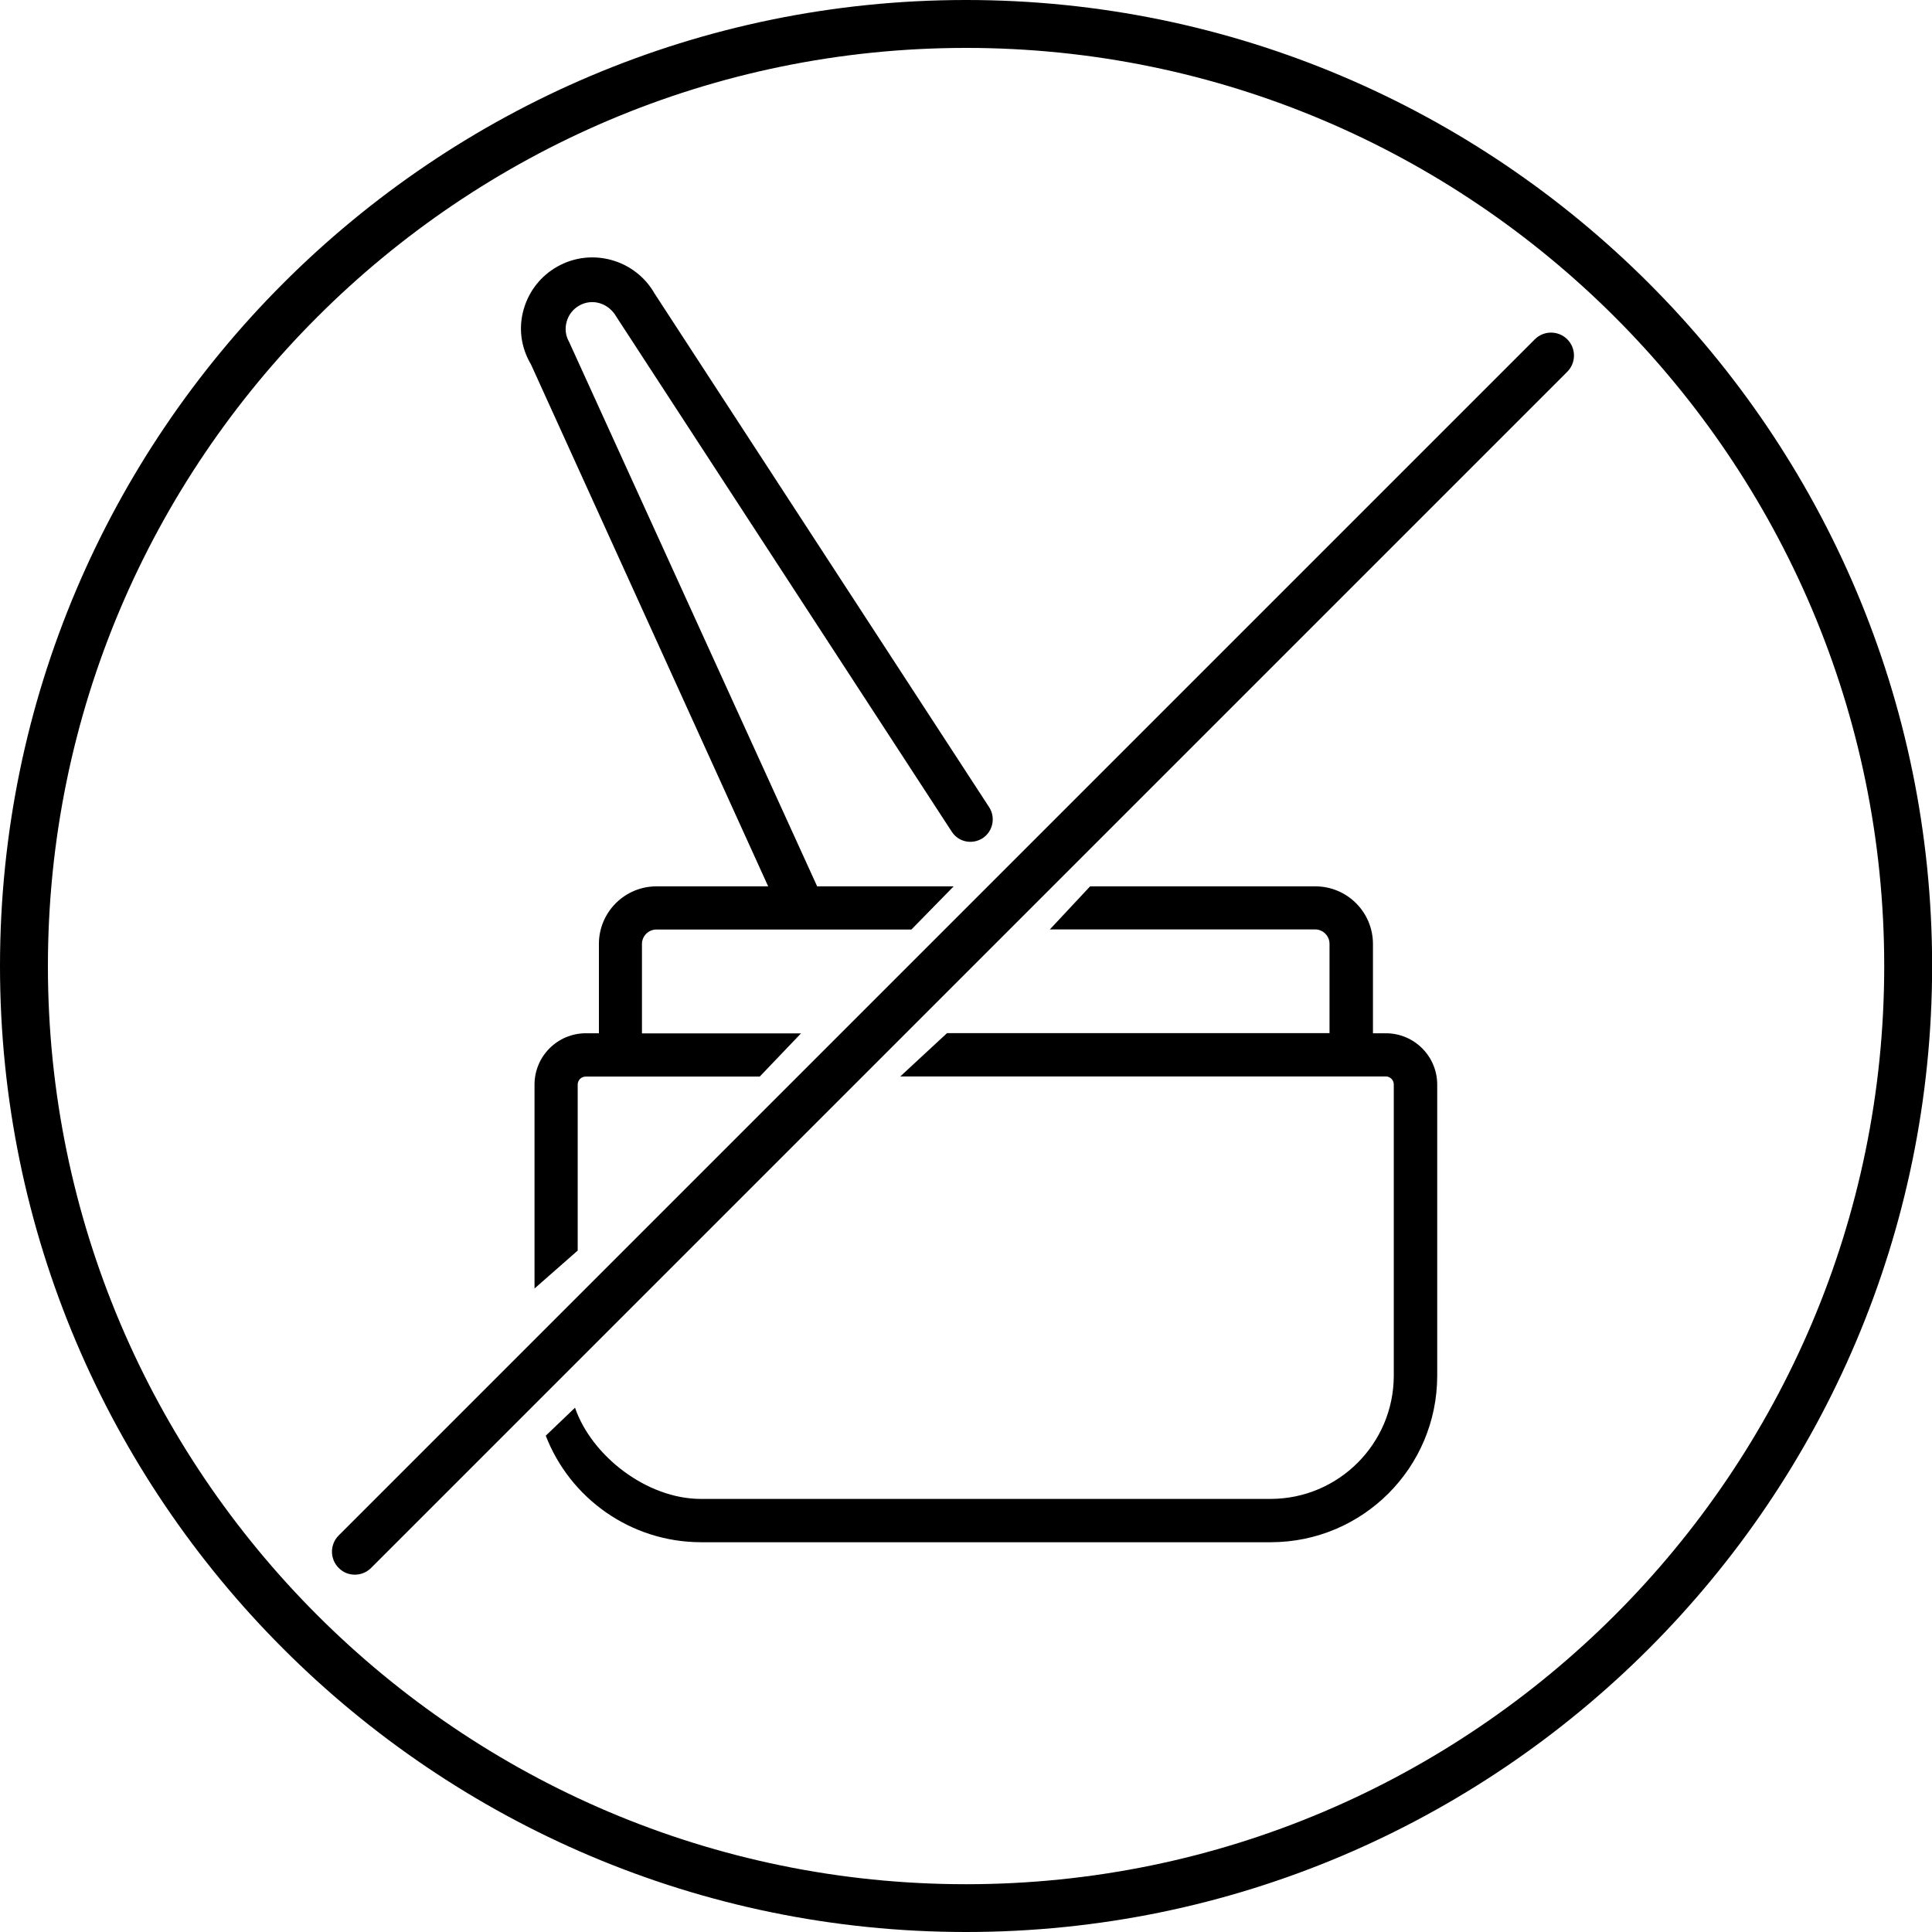
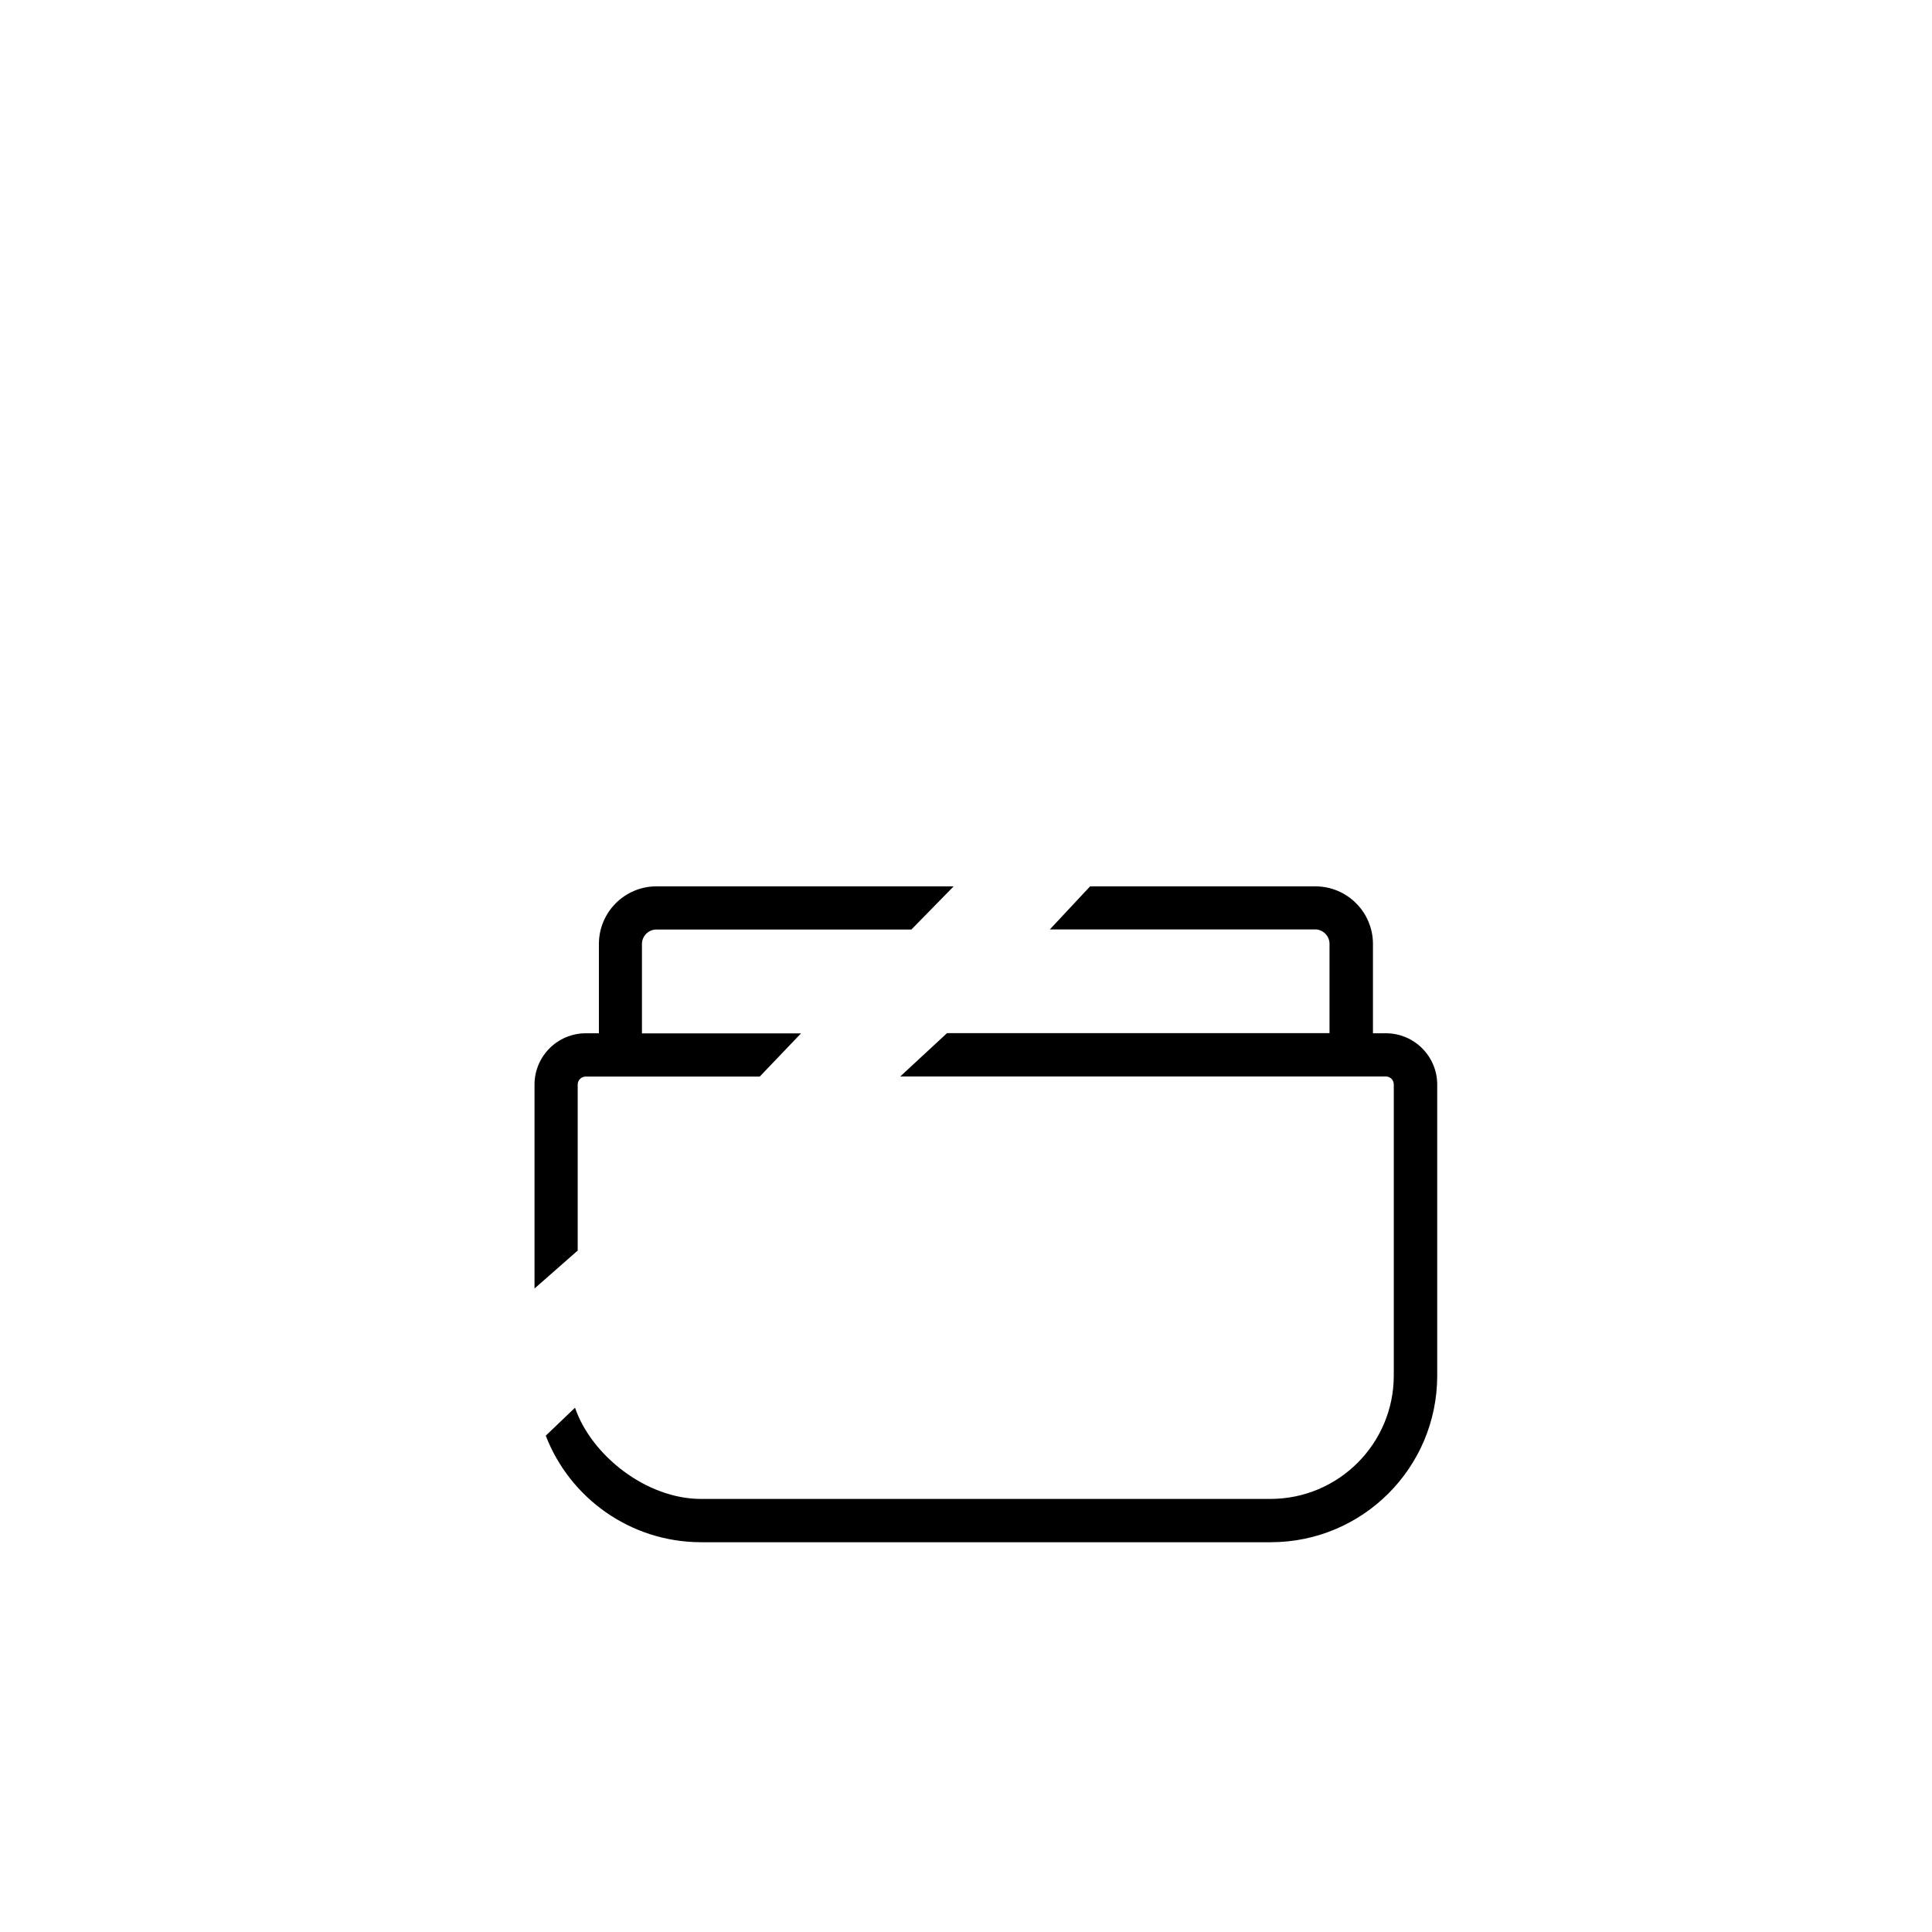
<svg xmlns="http://www.w3.org/2000/svg" xml:space="preserve" viewBox="0 0 15.123 15.123" height="15.123px" width="15.123px" y="0px" x="0px" id="Layer_2_00000008836298025581093850000014470902092071958452_" version="1.1">
  <g id="Layer_1-2">
-     <path d="M7.562,15.123C3.392,15.123,0,11.731,0,7.562C0,3.392,3.392,0,7.562,0c4.17,0,7.562,3.392,7.562,7.562   C15.123,11.731,11.731,15.123,7.562,15.123z M7.562,0.375c-3.963,0-7.187,3.224-7.187,7.187s3.224,7.187,7.187,7.187   s7.187-3.224,7.187-7.187S11.524,0.375,7.562,0.375z" />
-     <path d="M2.778,12.326c-0.046,0-0.092-0.017-0.127-0.053c-0.07-0.07-0.07-0.184,0-0.254l9.363-9.363c0.07-0.07,0.184-0.07,0.254,0   c0.07,0.07,0.07,0.184,0,0.254l-9.363,9.363C2.87,12.308,2.824,12.326,2.778,12.326z" />
    <path d="M8.218,7.275h2.076c0.062,0,0.113,0.051,0.113,0.113v0.699H7.413L7.047,8.426h3.8c0.035,0,0.063,0.028,0.063,0.063v2.28   c-0.001,0.532-0.432,0.963-0.964,0.964H5.486c-0.423,0-0.855-0.336-0.985-0.714l-0.229,0.219c0.188,0.487,0.661,0.833,1.215,0.834   h4.461c0.719-0.001,1.301-0.583,1.302-1.302V8.49c0-0.222-0.18-0.402-0.402-0.402h-0.101V7.389c0-0.249-0.202-0.451-0.451-0.451   H8.533 M4.522,9.789V8.49c0-0.035,0.028-0.063,0.063-0.063h1.362l0.323-0.338H5.025V7.389c0-0.062,0.051-0.113,0.113-0.113h1.996   l0.331-0.338H5.139c-0.249,0-0.451,0.202-0.451,0.451v0.699H4.586c-0.222,0-0.402,0.18-0.402,0.402v1.596   C4.184,10.086,4.522,9.789,4.522,9.789z" />
-     <path d="M6.236,7.182c-0.066,0-0.13-0.038-0.159-0.103l-1.92-4.225C4.076,2.717,4.058,2.566,4.099,2.422   C4.14,2.278,4.234,2.159,4.364,2.086c0.268-0.15,0.608-0.055,0.76,0.212l2.619,4.021C7.795,6.4,7.772,6.508,7.692,6.561   C7.609,6.614,7.502,6.591,7.45,6.51L4.825,2.48c-0.062-0.109-0.19-0.146-0.291-0.088C4.486,2.419,4.451,2.463,4.436,2.517   C4.42,2.571,4.427,2.628,4.455,2.677l1.94,4.258c0.04,0.088,0.001,0.191-0.087,0.231C6.285,7.177,6.26,7.182,6.236,7.182z" />
  </g>
</svg>